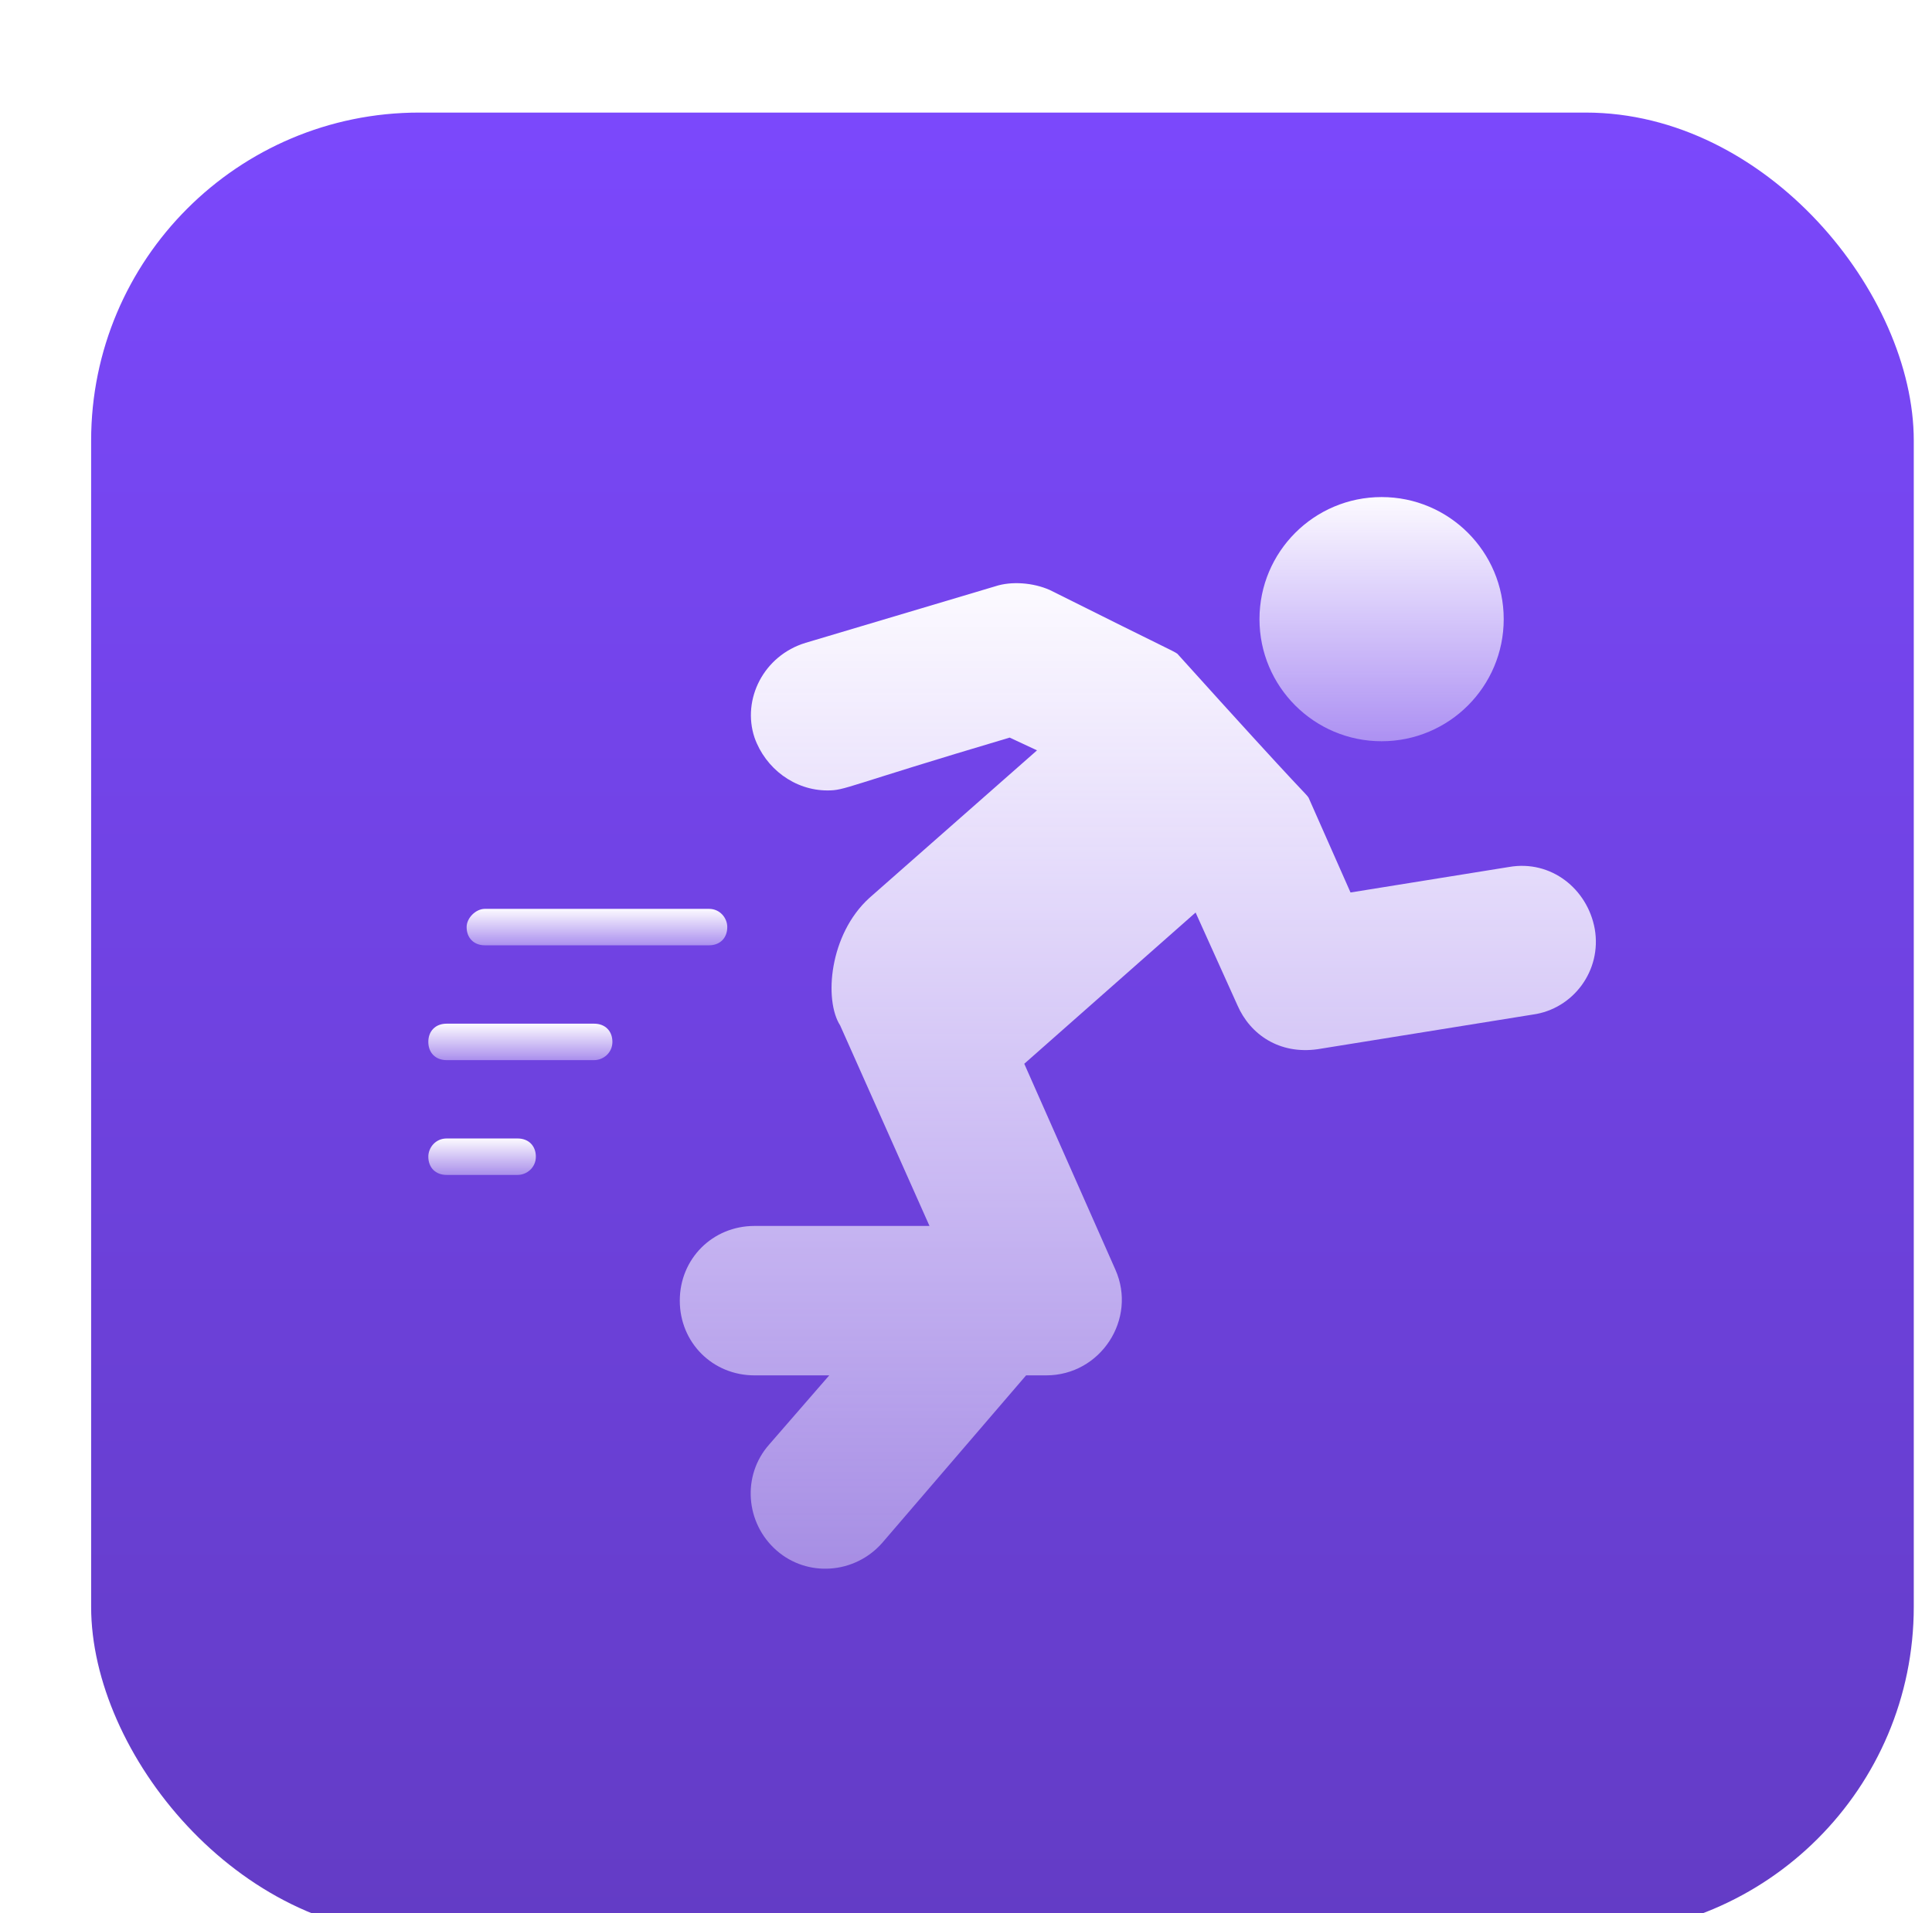
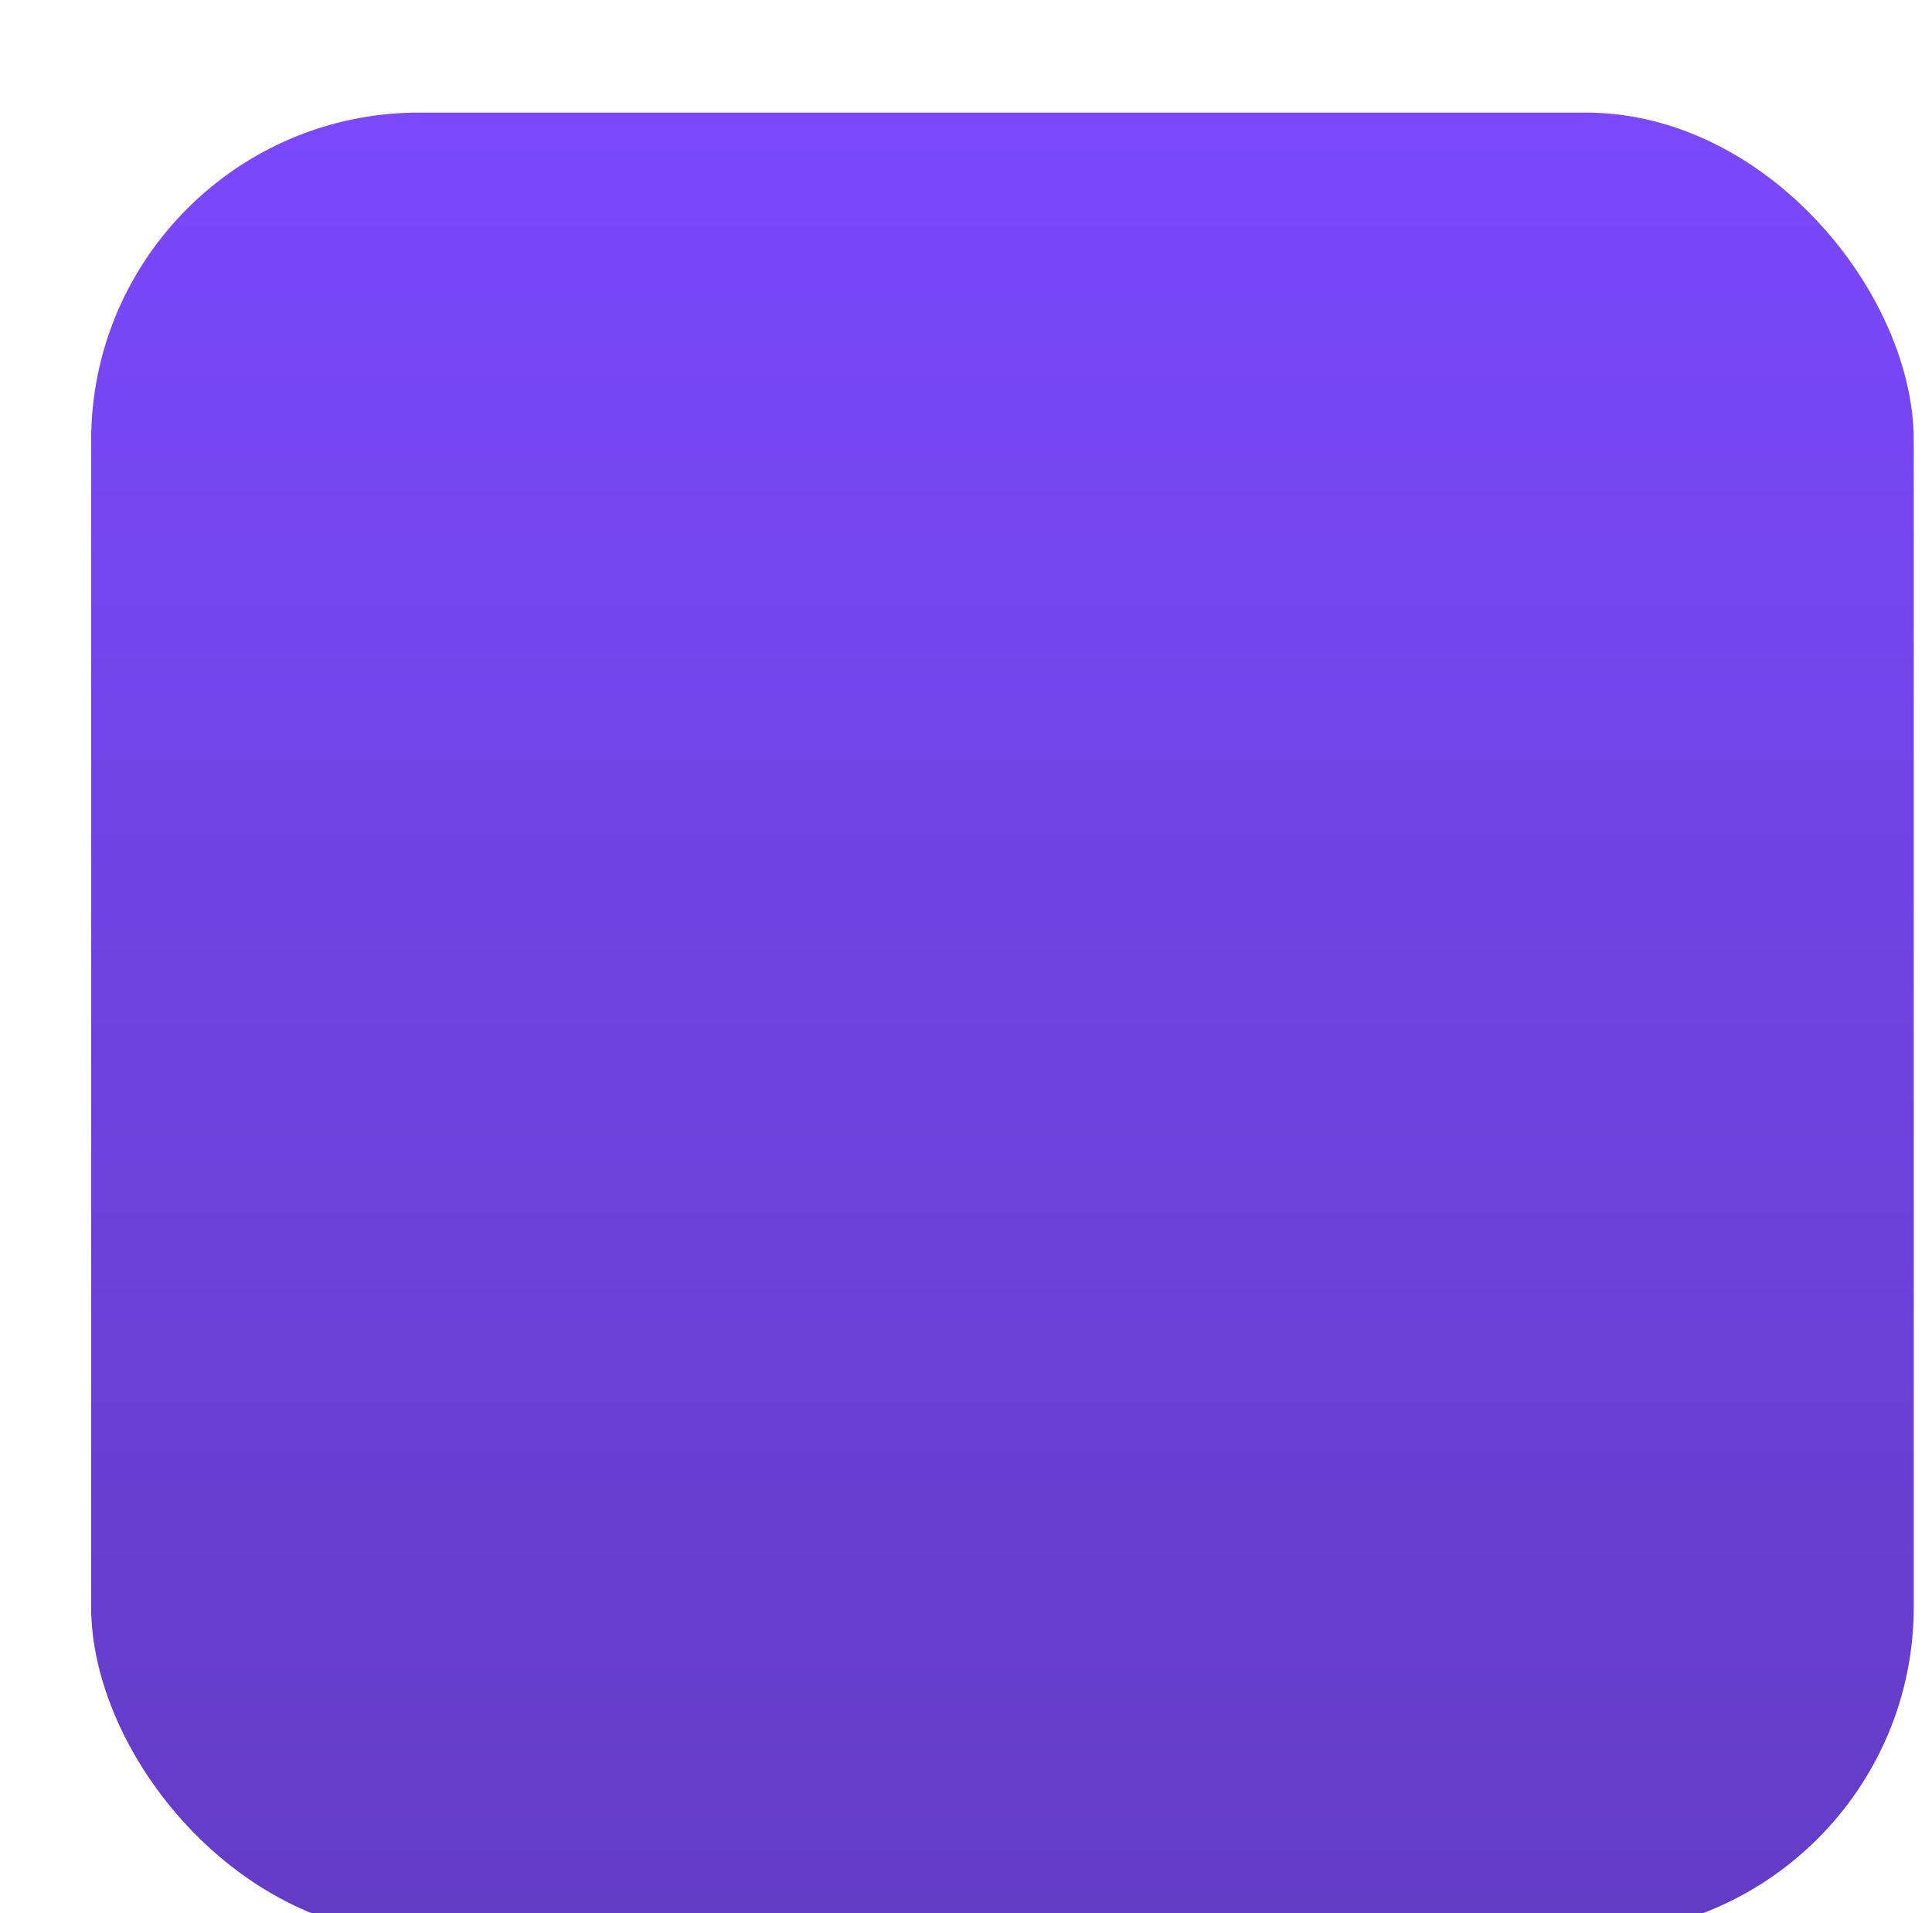
<svg xmlns="http://www.w3.org/2000/svg" fill="none" viewBox="0 0 106 105" height="105" width="106">
  <g filter="url(#filter0_di_1497_4416)">
    <rect fill="url(#paint0_linear_1497_4416)" rx="18" height="100" width="100" x="3" />
-     <path fill="url(#paint1_linear_1497_4416)" d="M80.502 27.8C80.502 31.5 77.502 34.5 73.802 34.5C70.102 34.5 67.102 31.5 67.102 27.8C67.102 24.1 70.102 21.1 73.802 21.1C77.502 21.1 80.502 24.1 80.502 27.8Z" />
-     <path fill="url(#paint2_linear_1497_4416)" d="M27.4 57.3C27.4 57.9 26.9 58.3 26.4 58.3H22.5C21.9 58.3 21.5 57.9 21.5 57.3C21.5 56.8 21.9 56.3 22.5 56.3H26.4C27 56.3 27.4 56.7 27.4 57.3Z" />
-     <path fill="url(#paint3_linear_1497_4416)" d="M23.602 44.699C23.602 44.199 24.102 43.699 24.602 43.699H36.902C37.502 43.699 37.902 44.199 37.902 44.699C37.902 45.299 37.502 45.699 36.902 45.699H24.602C24.002 45.699 23.602 45.299 23.602 44.699Z" />
-     <path fill="url(#paint4_linear_1497_4416)" d="M31.6 51C31.6 51.6 31.1 52 30.6 52H22.5C21.9 52 21.5 51.6 21.5 51C21.5 50.4 21.9 50 22.5 50H30.6C31.2 50 31.6 50.4 31.6 51Z" />
-     <path fill="url(#paint5_linear_1497_4416)" d="M85.497 44.8C85.897 47.1 84.297 49.2 82.097 49.5L70.297 51.4C68.197 51.7 66.597 50.6 65.897 49L63.597 43.9L54.197 52.2L59.197 63.5C60.397 66.2 58.397 69.3 55.397 69.3H54.297L46.397 78.5C44.897 80.2 42.297 80.4 40.597 78.9C38.897 77.4 38.697 74.8 40.197 73.1L43.497 69.3H39.397C37.097 69.3 35.297 67.5 35.297 65.2C35.297 62.9 37.097 61.1 39.397 61.1H48.997L44.097 50.1C43.197 48.7 43.497 45.1 45.697 43.1L54.897 35L53.397 34.3C44.297 37 44.397 37.2 43.397 37.2C41.597 37.2 39.997 36 39.397 34.3C38.697 32.2 39.897 29.8 42.197 29.1L52.597 26C53.497 25.7 54.697 25.8 55.597 26.2C62.597 29.7 62.297 29.5 62.597 29.7C69.897 37.8 69.597 37.3 69.797 37.6L72.097 42.8L80.797 41.4C83.097 41 85.097 42.6 85.497 44.8Z" />
  </g>
  <defs>
    <filter color-interpolation-filters="sRGB" filterUnits="userSpaceOnUse" height="104.356" width="104.356" y="0" x="0.822" id="filter0_di_1497_4416">
      <feFlood result="BackgroundImageFix" flood-opacity="0" />
      <feColorMatrix result="hardAlpha" values="0 0 0 0 0 0 0 0 0 0 0 0 0 0 0 0 0 0 127 0" type="matrix" in="SourceAlpha" />
      <feOffset dy="2.178" />
      <feGaussianBlur stdDeviation="1.089" />
      <feColorMatrix values="0 0 0 0 0.021 0 0 0 0 0.028 0 0 0 0 0.228 0 0 0 0.09 0" type="matrix" />
      <feBlend result="effect1_dropShadow_1497_4416" in2="BackgroundImageFix" mode="normal" />
      <feBlend result="shape" in2="effect1_dropShadow_1497_4416" in="SourceGraphic" mode="normal" />
      <feColorMatrix result="hardAlpha" values="0 0 0 0 0 0 0 0 0 0 0 0 0 0 0 0 0 0 127 0" type="matrix" in="SourceAlpha" />
      <feOffset dy="4" dx="2" />
      <feGaussianBlur stdDeviation="4" />
      <feComposite k3="1" k2="-1" operator="arithmetic" in2="hardAlpha" />
      <feColorMatrix values="0 0 0 0 0.812 0 0 0 0 0.737 0 0 0 0 0.998 0 0 0 1 0" type="matrix" />
      <feBlend result="effect2_innerShadow_1497_4416" in2="shape" mode="normal" />
    </filter>
    <linearGradient gradientUnits="userSpaceOnUse" y2="100" x2="53" y1="0" x1="53" id="paint0_linear_1497_4416">
      <stop stop-color="#7B48FC" />
      <stop stop-color="#633CC5" offset="1" />
    </linearGradient>
    <linearGradient gradientUnits="userSpaceOnUse" y2="36.151" x2="73.802" y1="21.1" x1="73.802" id="paint1_linear_1497_4416">
      <stop stop-color="#FCFAFF" />
      <stop stop-opacity="0.35" stop-color="#FCFAFF" offset="1" />
    </linearGradient>
    <linearGradient gradientUnits="userSpaceOnUse" y2="58.546" x2="24.45" y1="56.3" x1="24.45" id="paint2_linear_1497_4416">
      <stop stop-color="#FCFAFF" />
      <stop stop-opacity="0.35" stop-color="#FCFAFF" offset="1" />
    </linearGradient>
    <linearGradient gradientUnits="userSpaceOnUse" y2="45.946" x2="30.752" y1="43.699" x1="30.752" id="paint3_linear_1497_4416">
      <stop stop-color="#FCFAFF" />
      <stop stop-opacity="0.35" stop-color="#FCFAFF" offset="1" />
    </linearGradient>
    <linearGradient gradientUnits="userSpaceOnUse" y2="52.246" x2="26.55" y1="50" x1="26.55" id="paint4_linear_1497_4416">
      <stop stop-color="#FCFAFF" />
      <stop stop-opacity="0.35" stop-color="#FCFAFF" offset="1" />
    </linearGradient>
    <linearGradient gradientUnits="userSpaceOnUse" y2="86.577" x2="60.428" y1="25.825" x1="60.428" id="paint5_linear_1497_4416">
      <stop stop-color="#FCFAFF" />
      <stop stop-opacity="0.35" stop-color="#FCFAFF" offset="1" />
    </linearGradient>
  </defs>
</svg>